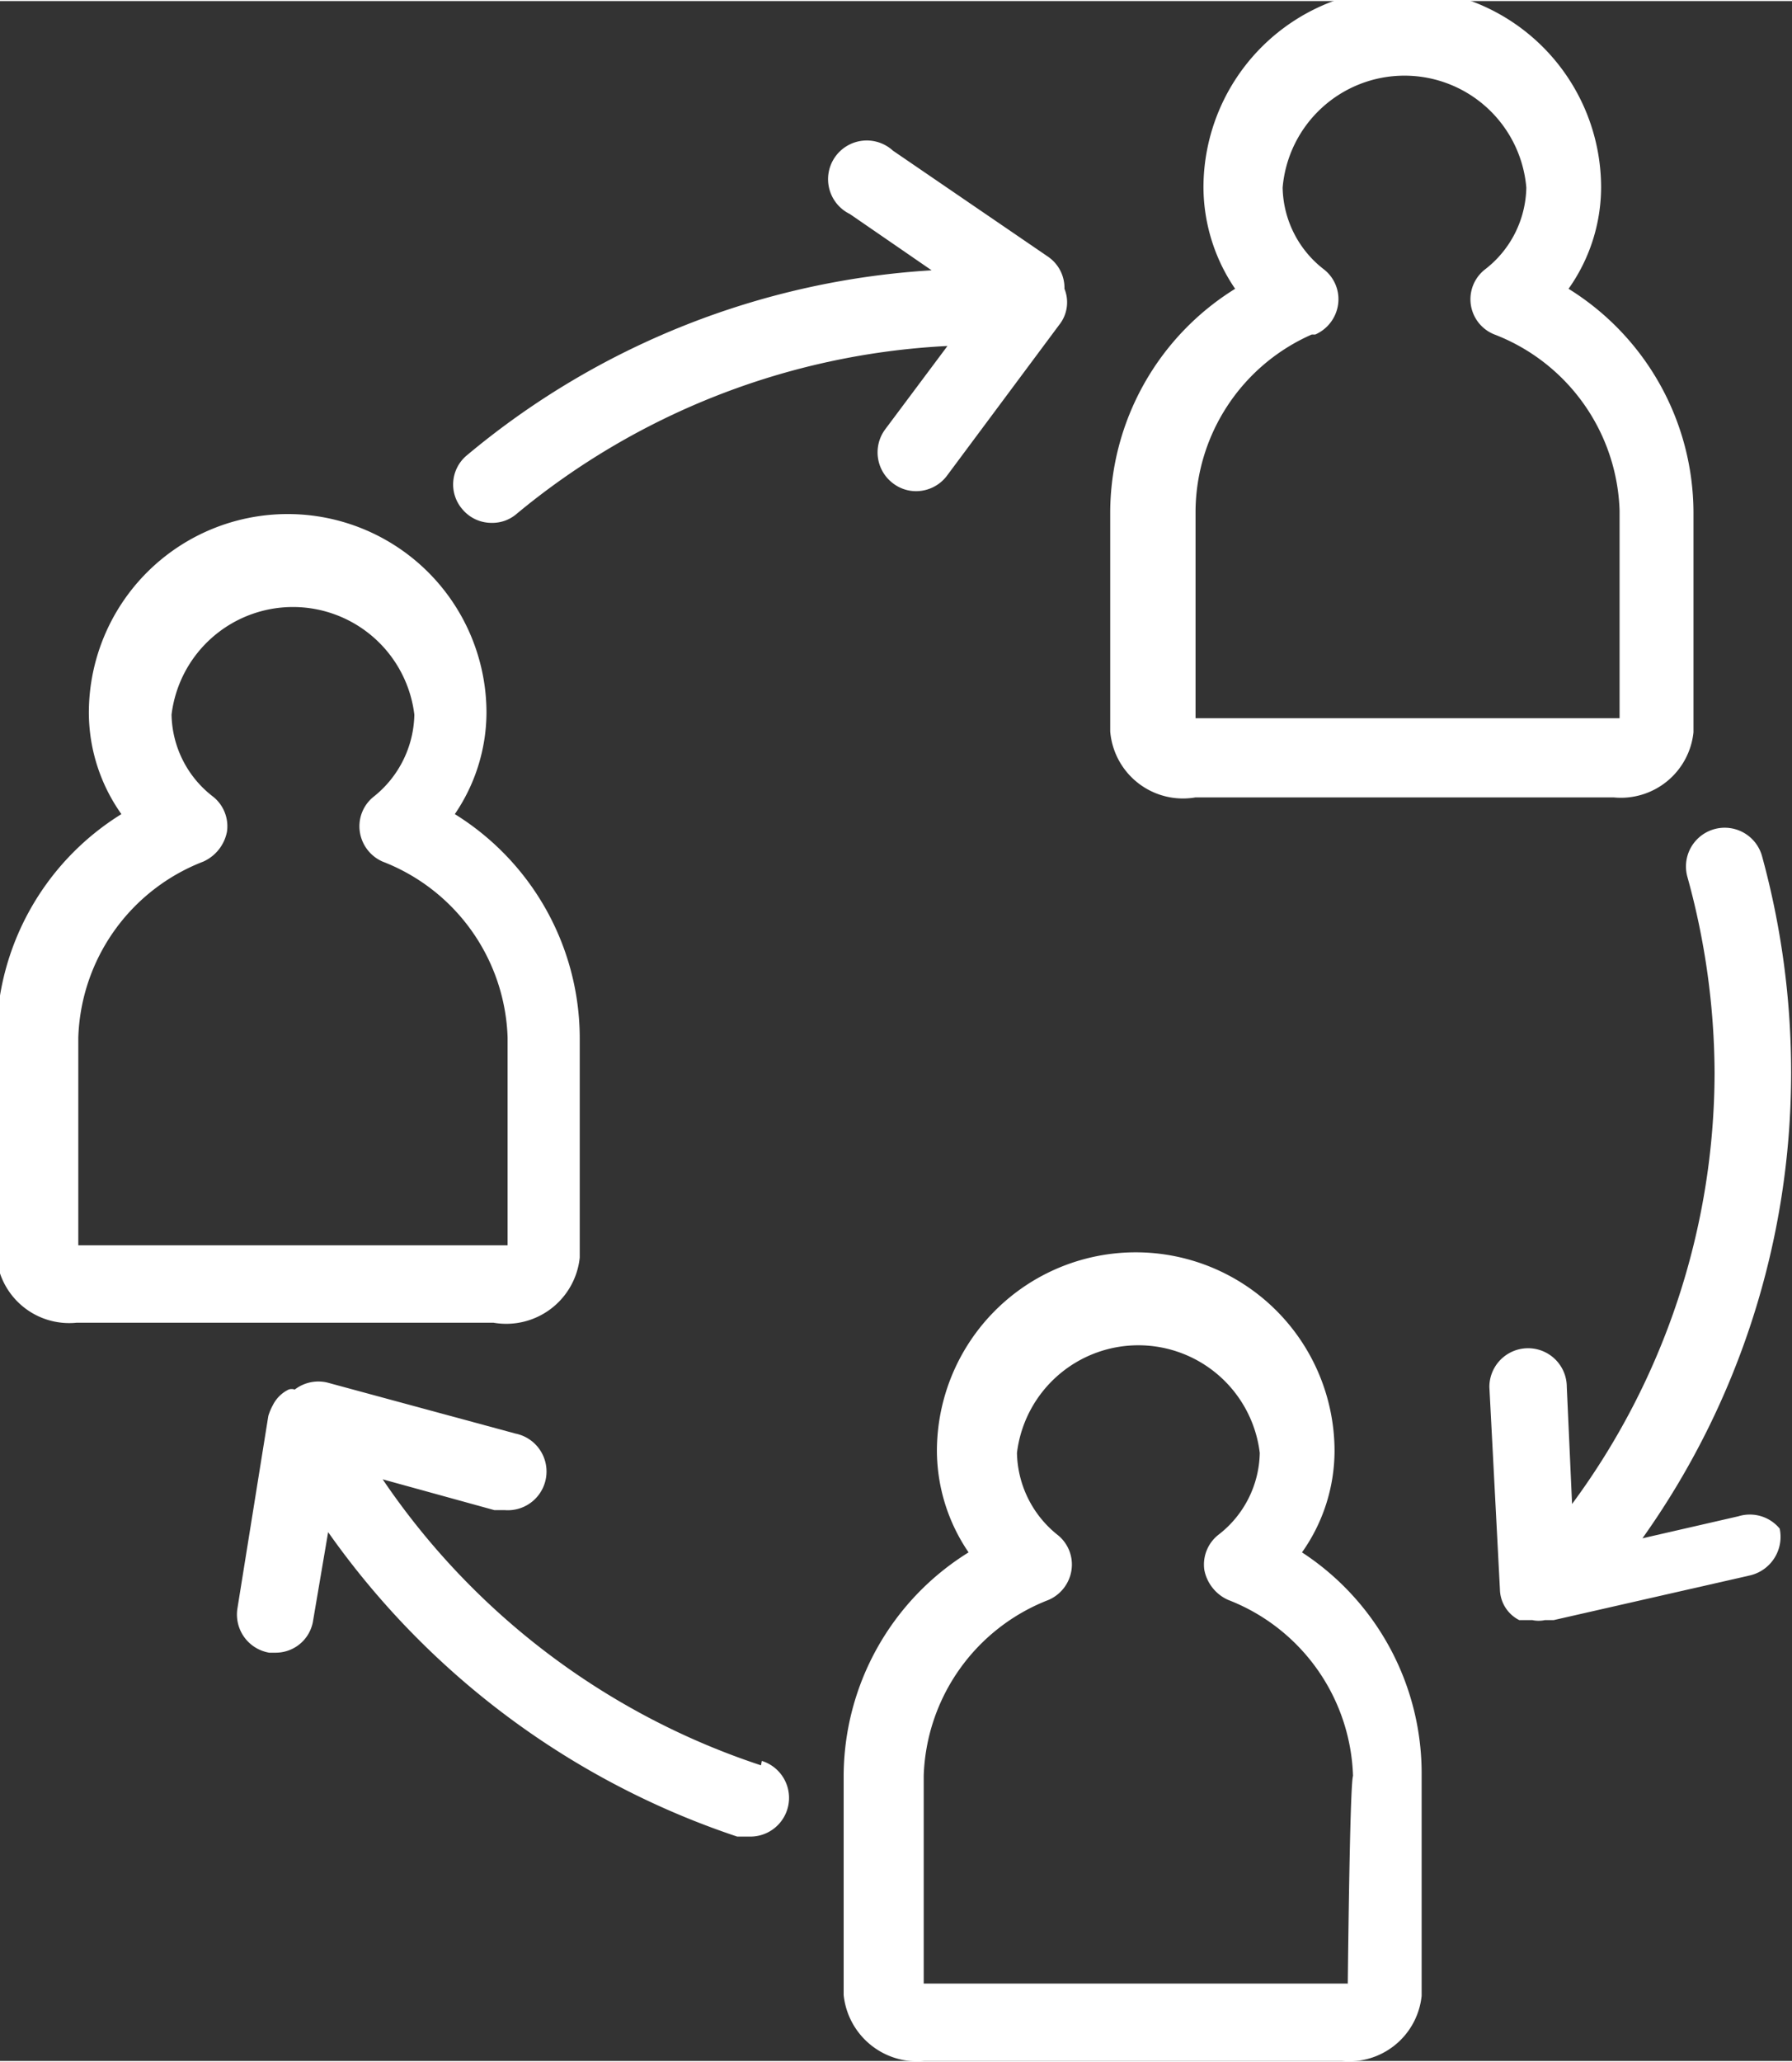
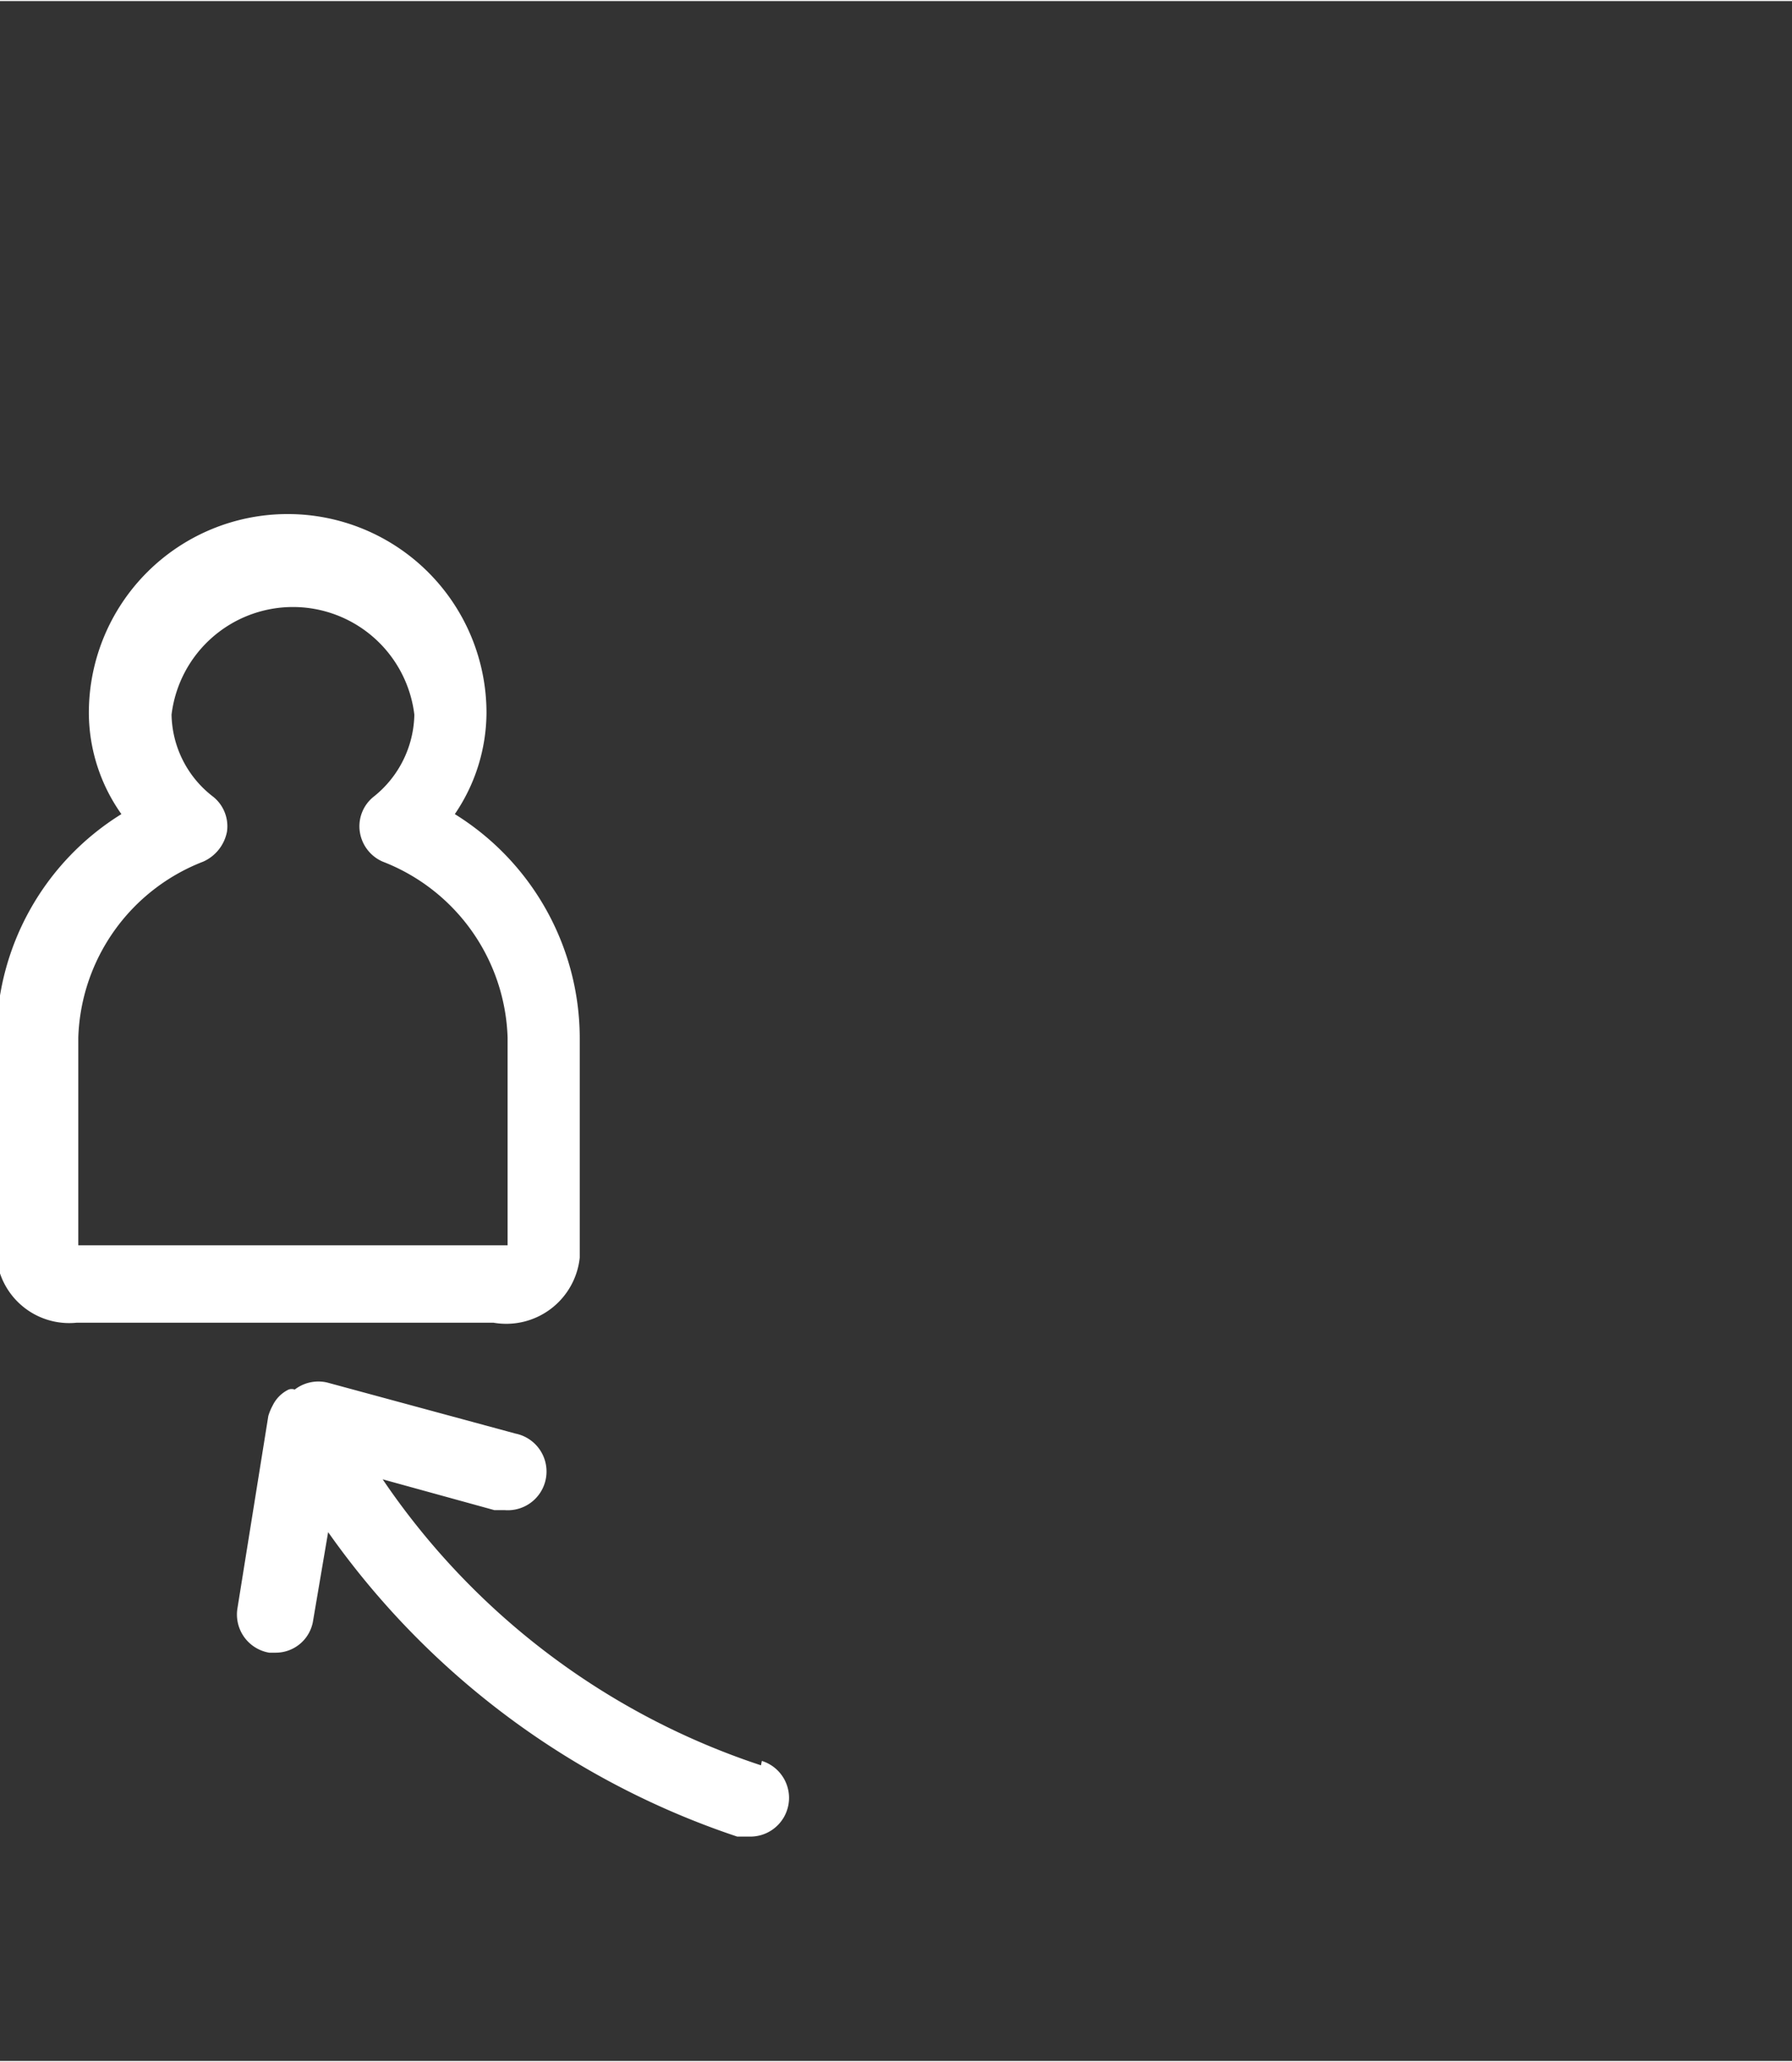
<svg xmlns="http://www.w3.org/2000/svg" id="Layer_1" data-name="Layer 1" width="7.18mm" height="8.26mm" viewBox="0 0 20.37 23.41">
  <rect x="0" y="0" width="20.37" height="23.41" fill="#333333" stroke="none" />
  <defs>
    <style>
      .cls-1 {
        fill: #fff;
      }
    </style>
  </defs>
  <title>trust_and_coop</title>
  <g>
-     <path class="cls-1" d="M2227,572.47h4.75a.83.83,0,0,0,.91-.74c0-.1,0-2.38,0-2.5a3,3,0,0,0-1.42-2.54,2,2,0,0,0,.37-1.15,2.26,2.26,0,0,0-4.52,0,2.06,2.06,0,0,0,.36,1.15,3,3,0,0,0-1.42,2.54c0,.12,0,2.4,0,2.49A.83.83,0,0,0,2227,572.47Zm1.36-5.26a.44.44,0,0,0,.26-.34.43.43,0,0,0-.16-.4,1.2,1.2,0,0,1-.47-.93,1.39,1.39,0,0,1,2.77,0,1.2,1.2,0,0,1-.47.93.43.43,0,0,0,.11.74,2.22,2.22,0,0,1,1.42,2c0,.08,0,1.51,0,2.36h-4.82c0-.84,0-2.27,0-2.36A2.21,2.21,0,0,1,2228.32,567.21Z" transform="translate(-2213.41 -563.42)" />
    <path class="cls-1" d="M2220,577.7c0-.1,0-2.38,0-2.5a3,3,0,0,0-1.42-2.54,2.06,2.06,0,0,0,.36-1.15,2.26,2.26,0,0,0-4.52,0,2,2,0,0,0,.37,1.15,3,3,0,0,0-1.42,2.54c0,.12,0,2.4,0,2.49a.83.83,0,0,0,.91.75h4.74A.84.84,0,0,0,2220,577.7Zm-5.7-.14c0-.84,0-2.27,0-2.36a2.22,2.22,0,0,1,1.42-2,.47.47,0,0,0,.27-.34.43.43,0,0,0-.16-.4,1.2,1.2,0,0,1-.47-.93,1.39,1.39,0,0,1,2.76,0,1.22,1.22,0,0,1-.46.93.43.43,0,0,0-.16.4.44.44,0,0,0,.26.34,2.22,2.22,0,0,1,1.42,2c0,.09,0,1.51,0,2.36h-4.82Z" transform="translate(-2213.41 -563.42)" />
-     <path class="cls-1" d="M2228.21,581.05a2,2,0,0,0,.37-1.15,2.26,2.26,0,0,0-4.52,0,2.06,2.06,0,0,0,.36,1.15,3,3,0,0,0-1.42,2.54c0,.12,0,2.4,0,2.49a.84.84,0,0,0,.92.75h4.74a.83.83,0,0,0,.91-.74c0-.1,0-2.38,0-2.5A3,3,0,0,0,2228.21,581.05Zm.52,4.9h-4.82c0-.84,0-2.27,0-2.36a2.22,2.22,0,0,1,1.42-2,.44.44,0,0,0,.26-.34.43.43,0,0,0-.16-.4,1.22,1.22,0,0,1-.46-.93,1.39,1.39,0,0,1,2.76,0,1.2,1.2,0,0,1-.47.93.43.43,0,0,0-.16.4.47.47,0,0,0,.27.34,2.22,2.22,0,0,1,1.42,2C2228.76,583.68,2228.74,585.1,2228.73,586Z" transform="translate(-2213.41 -563.42)" />
    <path class="cls-1" d="M2222.06,583.47a8.35,8.35,0,0,1-4.3-3.25l1.27.35.12,0a.44.44,0,0,0,.12-.87l-2.14-.58a.44.44,0,0,0-.37.08.1.1,0,0,0-.07,0,.39.39,0,0,0-.18.18h0a.61.61,0,0,0-.05.12s0,0,0,0l-.35,2.18a.44.44,0,0,0,.36.51h.07a.43.43,0,0,0,.43-.37l.17-1a9.28,9.28,0,0,0,4.65,3.46l.14,0a.44.44,0,0,0,.14-.86Z" transform="translate(-2213.41 -563.42)" />
-     <path class="cls-1" d="M2219,569.35a.42.42,0,0,0,.28-.1,8.32,8.32,0,0,1,4.9-1.91l-.71.95a.44.44,0,0,0,.09.61.43.43,0,0,0,.26.09.44.44,0,0,0,.35-.17l1.28-1.72a.41.41,0,0,0,.06-.41.43.43,0,0,0-.18-.36l-1.77-1.21a.44.44,0,1,0-.49.72l.93.64a9.08,9.08,0,0,0-5.28,2.1.43.43,0,0,0-.05.62A.43.43,0,0,0,2219,569.35Z" transform="translate(-2213.41 -563.42)" />
-     <path class="cls-1" d="M2233.17,580.64l-1.09.25a9.12,9.12,0,0,0,1.69-5.29,9.29,9.29,0,0,0-.33-2.46.44.44,0,1,0-.85.23,8.45,8.45,0,0,1,.31,2.23,8.27,8.27,0,0,1-1.62,4.9l-.06-1.33a.44.44,0,0,0-.88,0l.12,2.3a.4.4,0,0,0,.22.35h0l0,0,.07,0,.08,0a.34.34,0,0,0,.14,0h.1l2.24-.51a.45.45,0,0,0,.33-.53A.44.44,0,0,0,2233.17,580.64Z" transform="translate(-2213.41 -563.42)" />
  </g>
</svg>